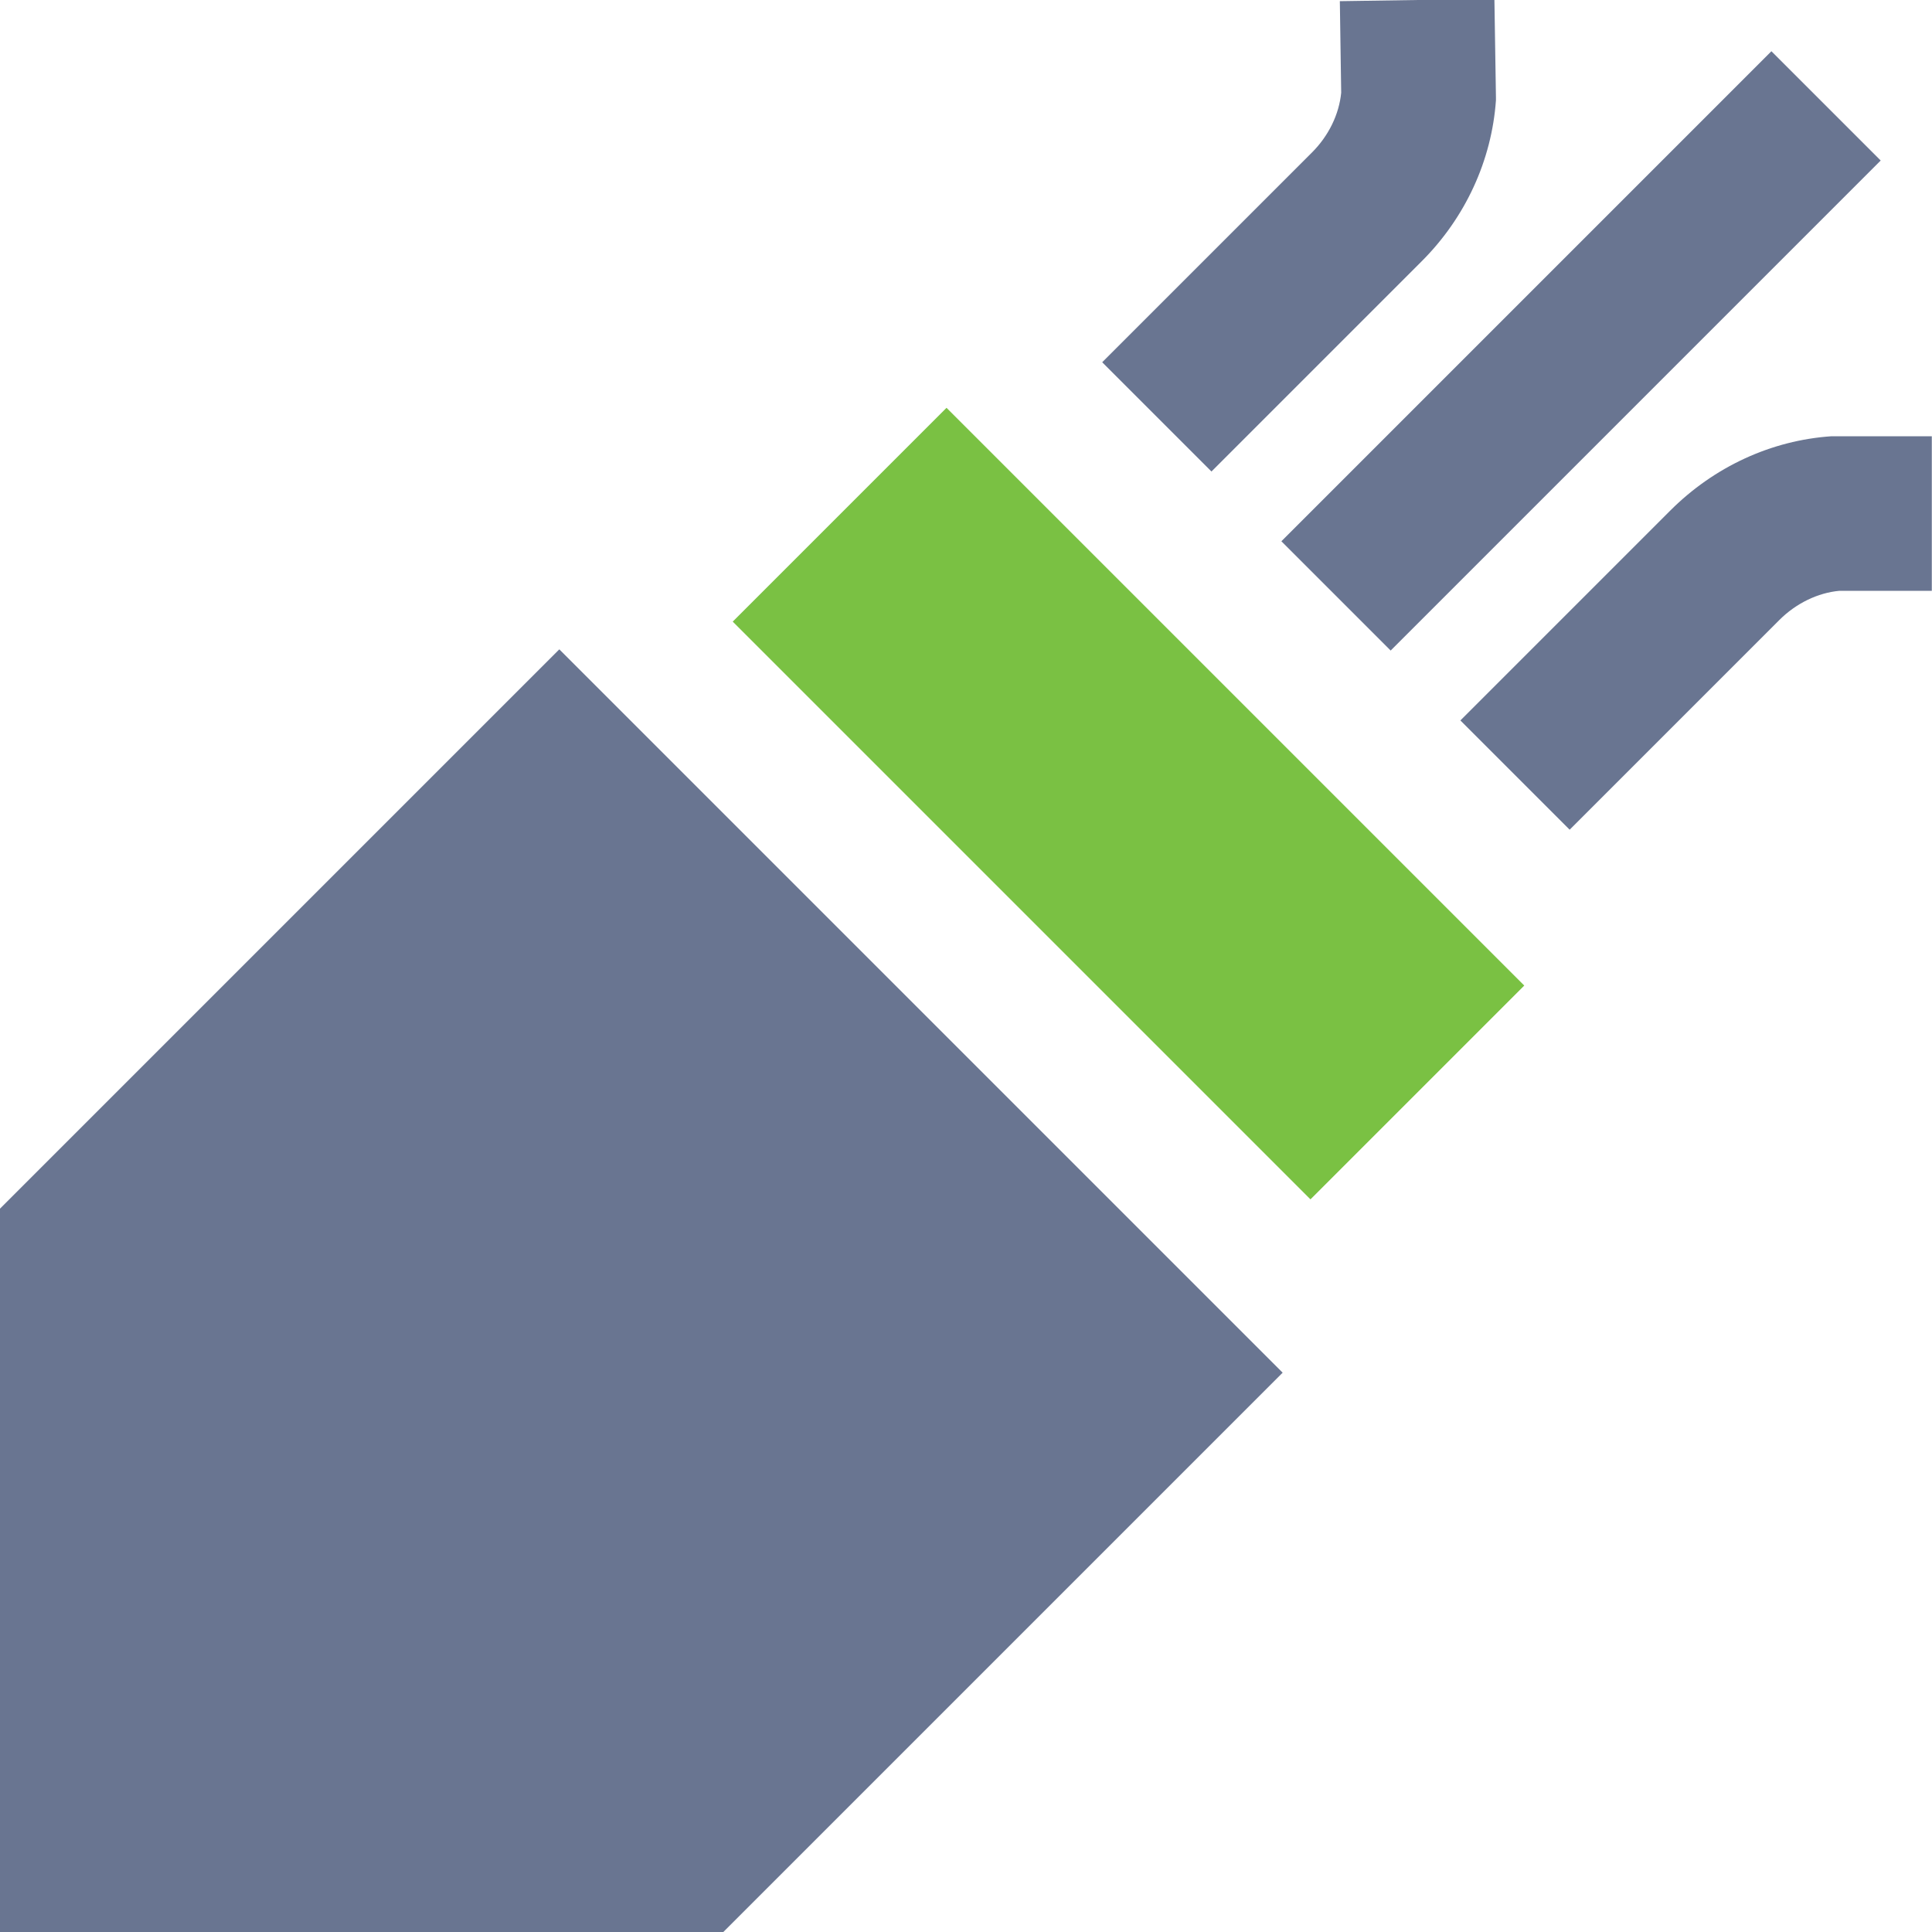
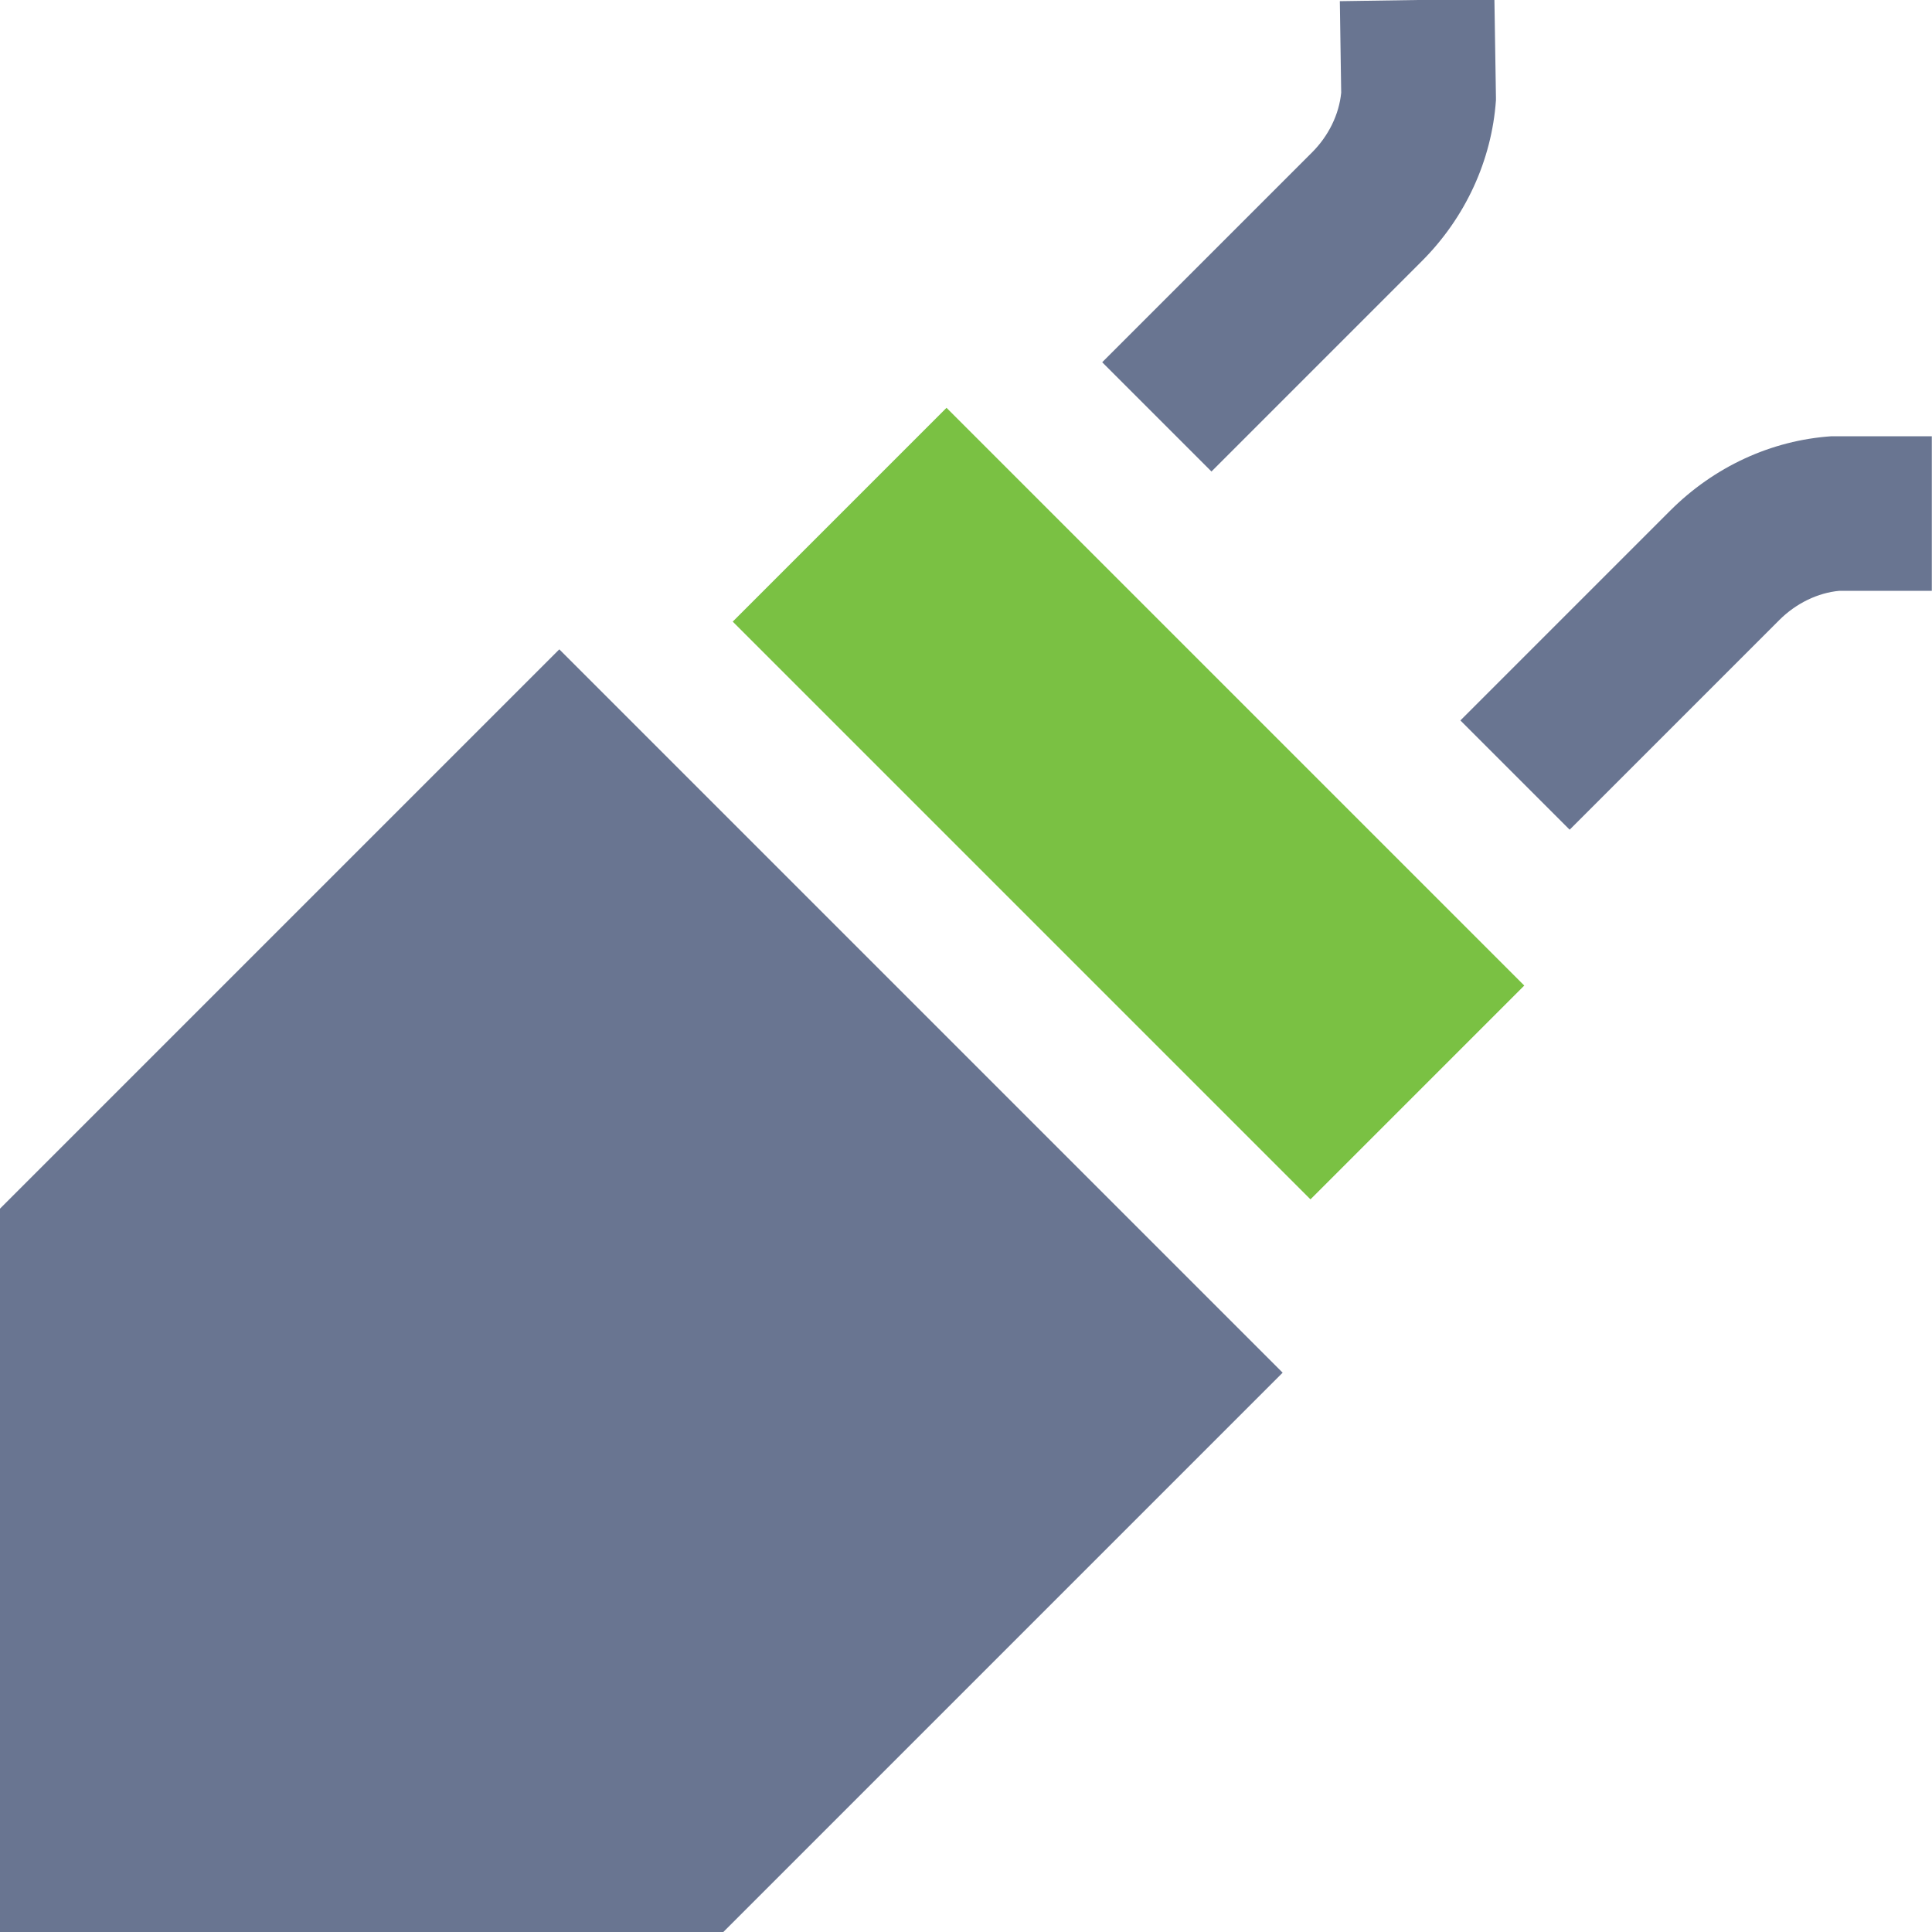
<svg xmlns="http://www.w3.org/2000/svg" id="Layer_2" data-name="Layer 2" viewBox="0 0 100 100">
  <defs>
    <style>      .cls-1 {        fill: #697591;      }      .cls-2 {        fill: #7ac143;      }    </style>
  </defs>
  <polygon class="cls-1" points="37.44 100 0 100 0 62.56 28.95 33.61 66.39 71.05 37.44 100" />
  <rect class="cls-2" x="50.58" y="20.45" width="15.65" height="42.29" transform="translate(-12.3 53.48) rotate(-45)" />
-   <rect class="cls-1" x="63.9" y="14.17" width="35.87" height="8" transform="translate(11.12 63.18) rotate(-45)" />
  <path class="cls-1" d="M81.25,42.95l-5.66-5.66,10.86-10.86c2.28-2.28,5.24-3.64,8.35-3.85h.26s4.93,0,4.93,0v8s-4.78,0-4.78,0c-1.12.1-2.25.65-3.11,1.51l-10.86,10.86Z" />
  <path class="cls-1" d="M62.71,24.41l-5.66-5.66,10.86-10.86c.86-.86,1.4-1.97,1.51-3.09l-.07-4.74,8-.12.08,5.09v.16c-.22,3.11-1.58,6.08-3.86,8.35l-10.86,10.86Z" />
</svg>